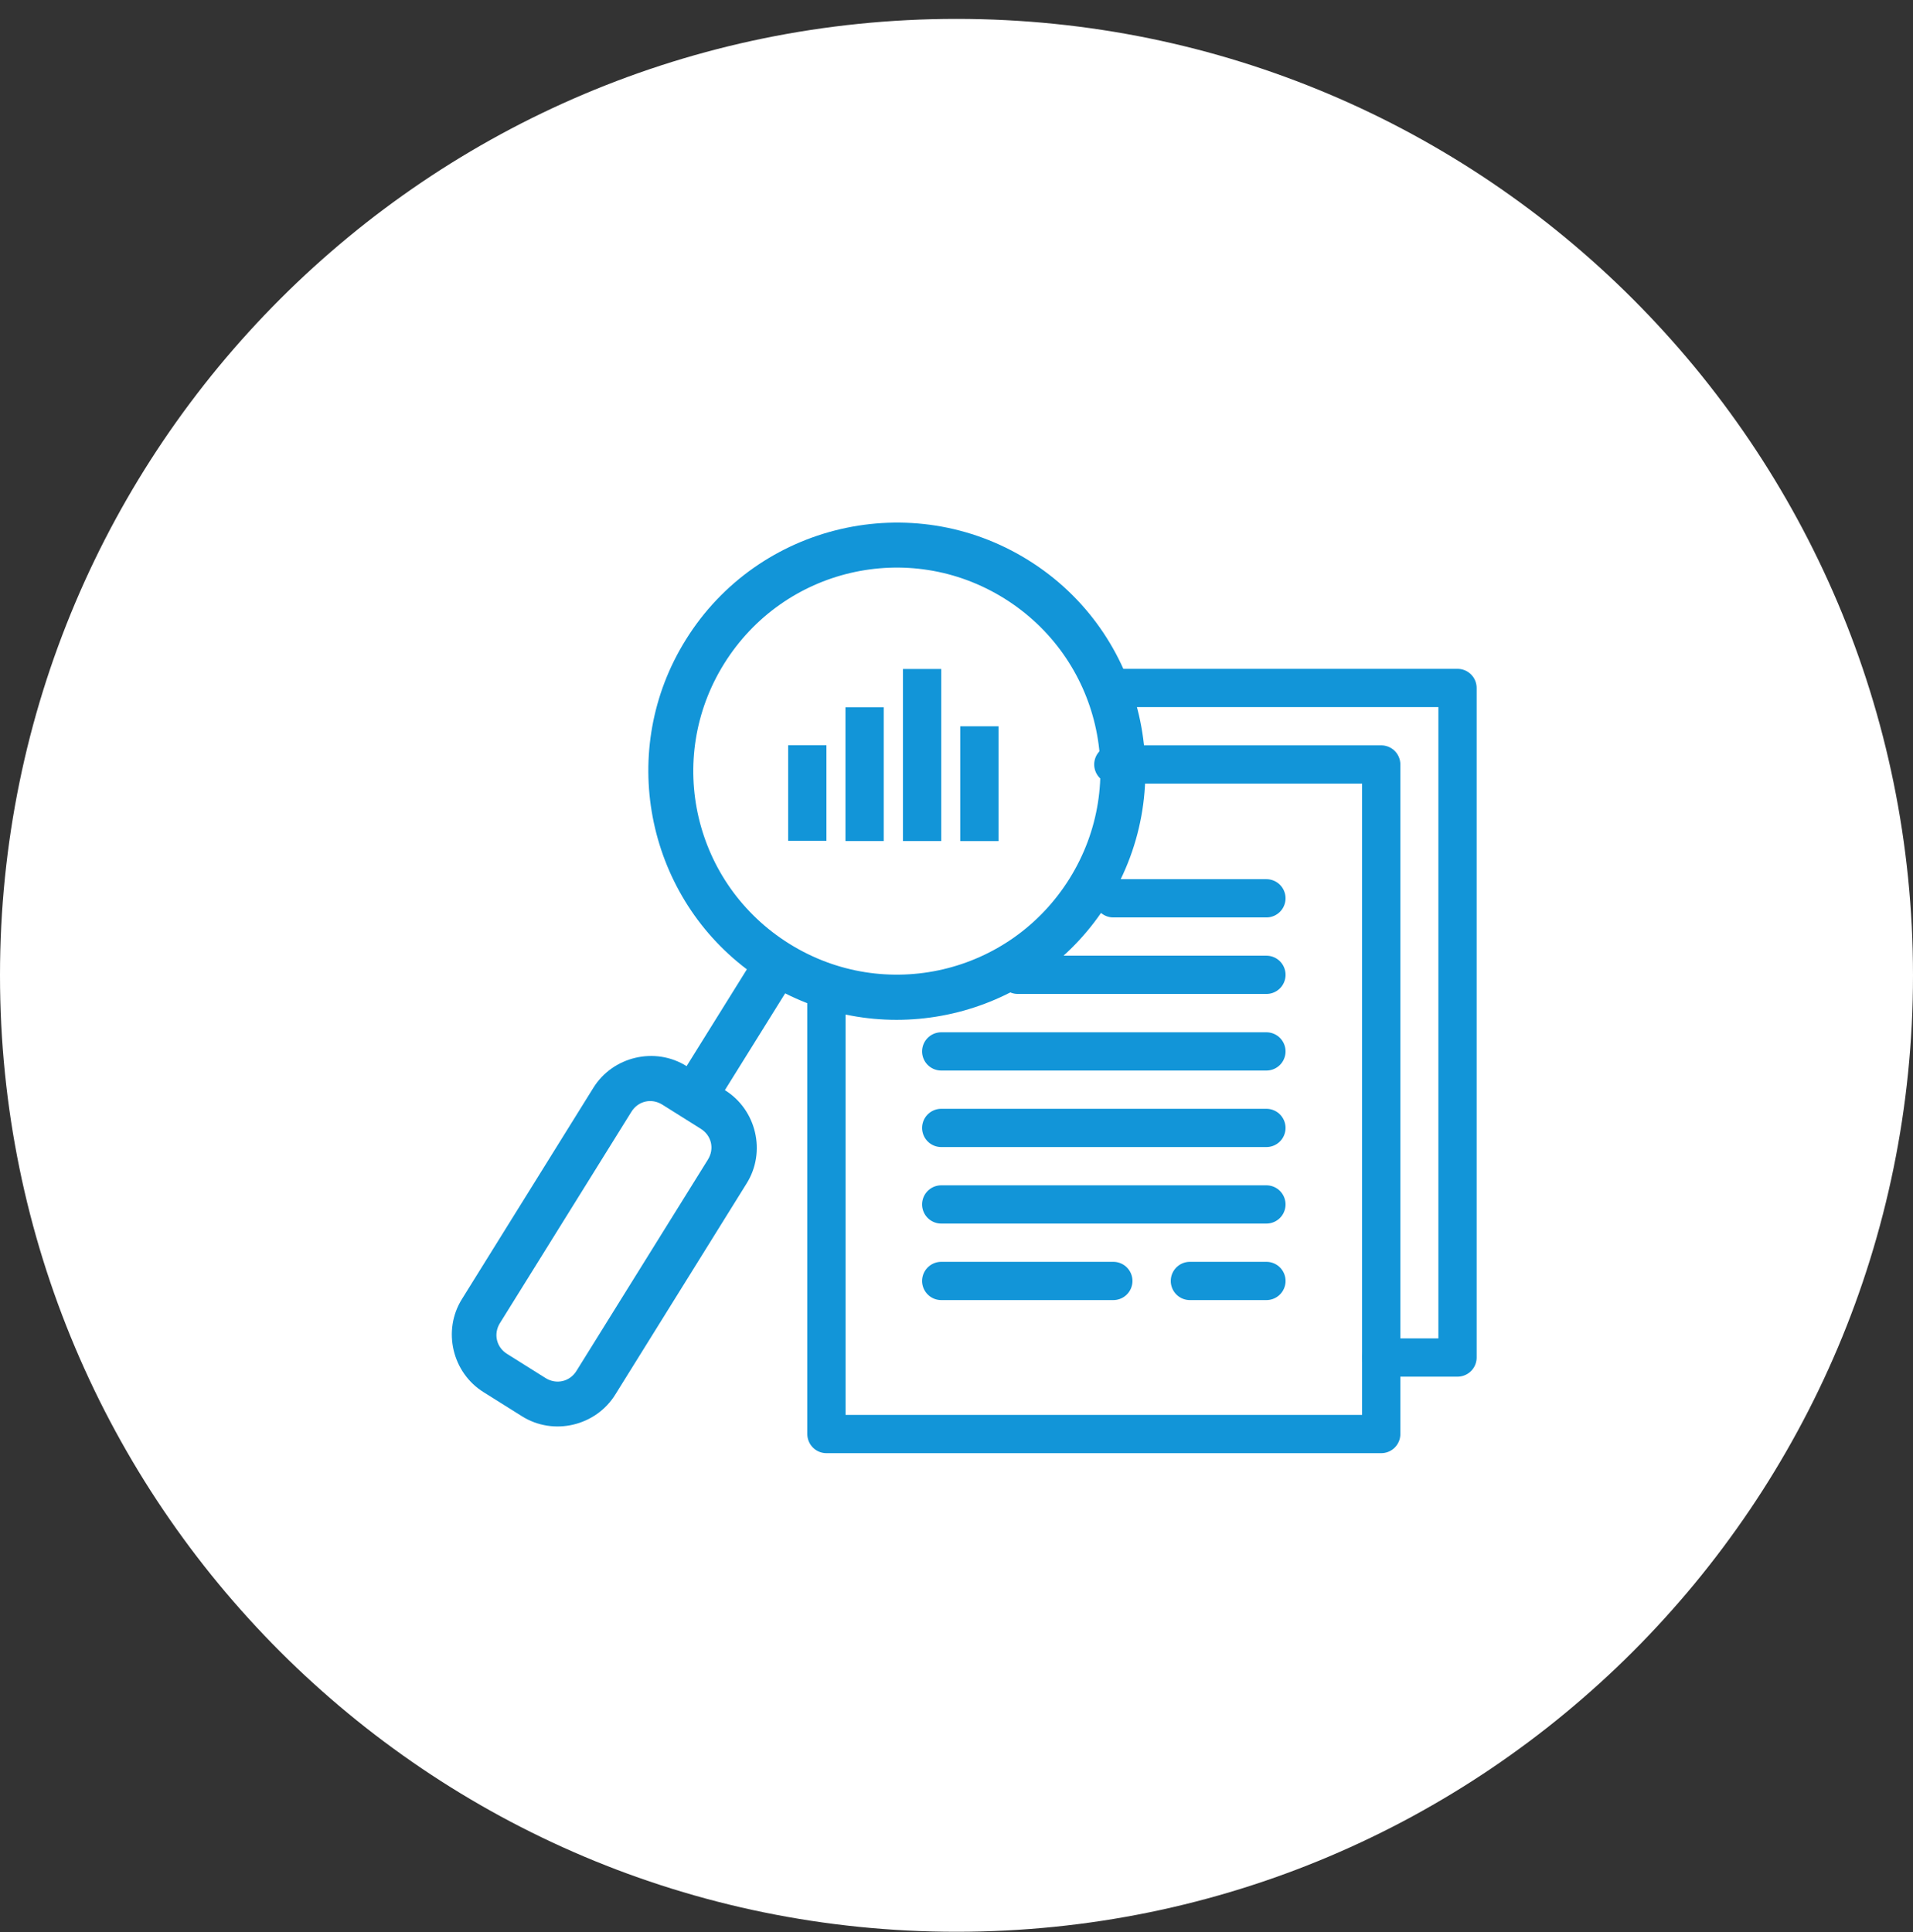
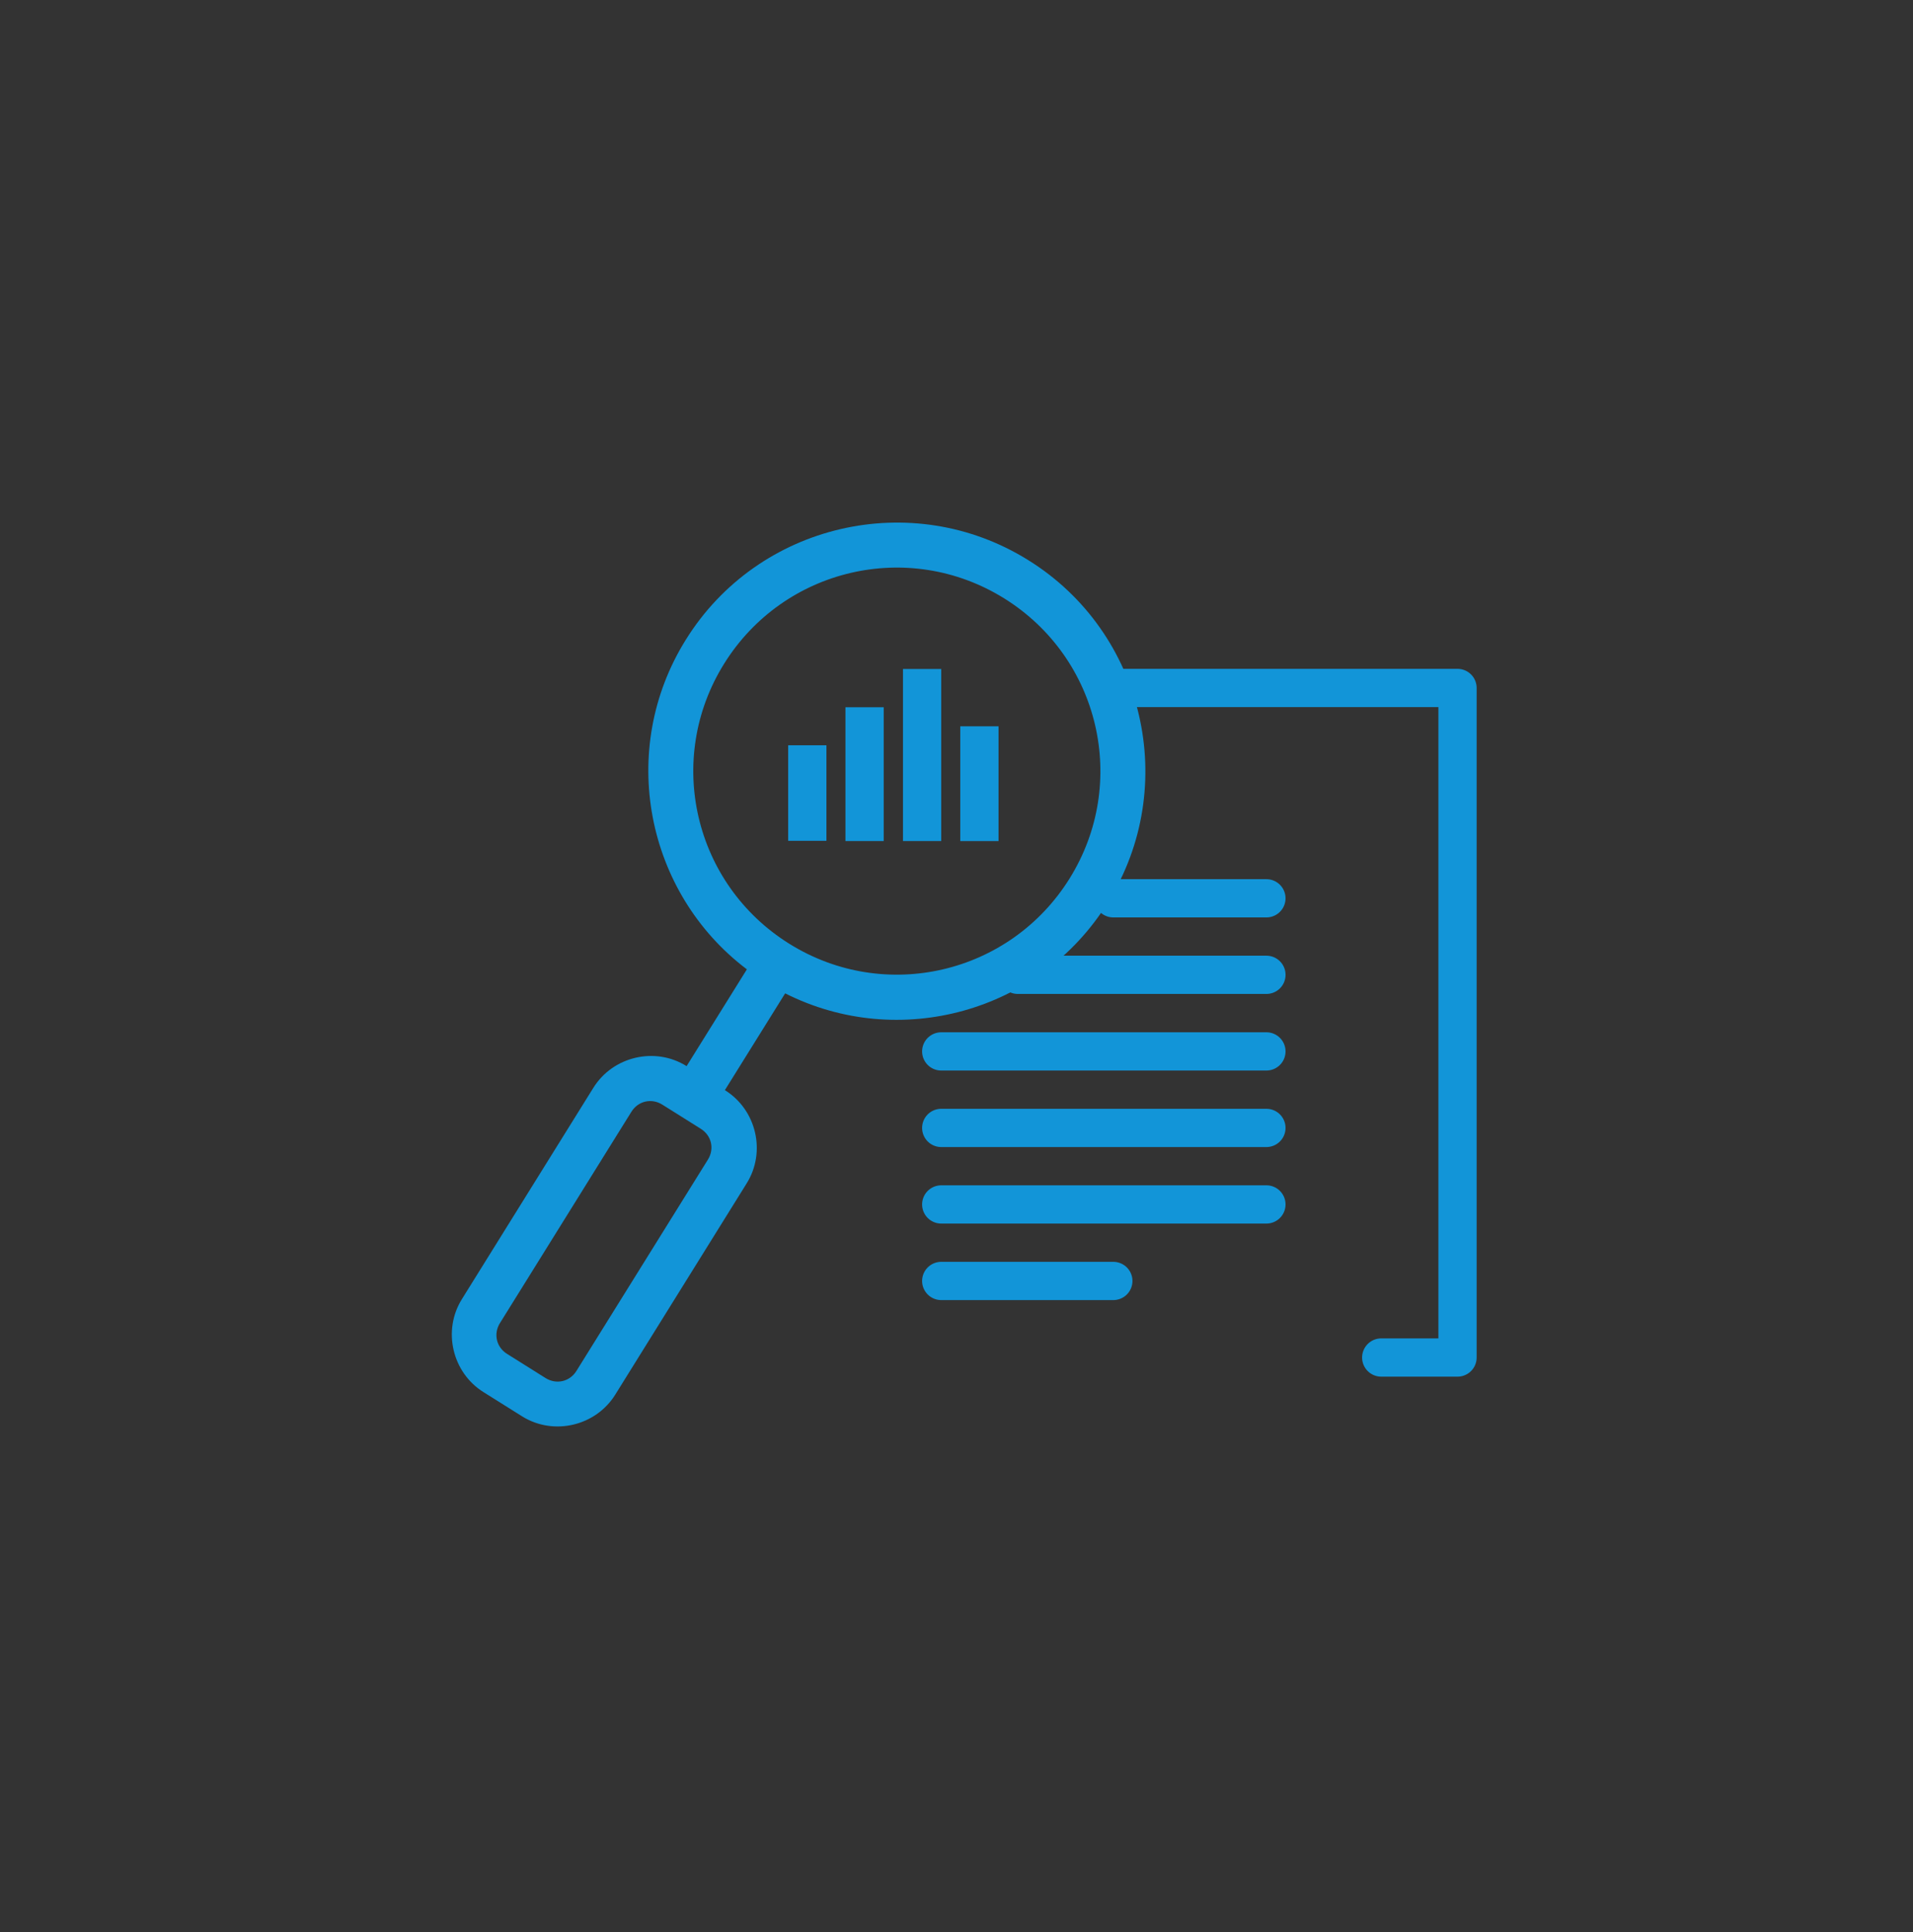
<svg xmlns="http://www.w3.org/2000/svg" width="100" height="101" viewBox="0 0 100 101" fill="none">
  <rect x="0" y="0" width="100" height="101" fill="#333333" stroke="none" />
  <g id="ICOn">
-     <path id="Vector" d="M50 100.988C77.614 100.988 100 78.603 100 50.988C100 23.374 77.614 0.988 50 0.988C22.386 0.988 0 23.374 0 50.988C0 78.603 22.386 100.988 50 100.988Z" fill="white" />
    <g id="Group">
      <g id="Group_2">
        <path id="Vector_2" d="M43.201 38.961H41.201V43.956H43.201V38.961Z" fill="#1295D8" />
        <path id="Vector_3" d="M46.195 36.973H44.195V43.968H46.195V36.973Z" fill="#1295D8" />
        <path id="Vector_4" d="M49.202 34.973H47.202V43.968H49.202V34.973Z" fill="#1295D8" />
        <path id="Vector_5" d="M52.197 37.969H50.197V43.97H52.197V37.969Z" fill="#1295D8" />
      </g>
      <g id="Group_3">
-         <path id="Vector_6" d="M58.198 39.965H72.202V74.968H43.201V51.968" stroke="#1295D8" stroke-width="2" stroke-linecap="round" stroke-linejoin="round" />
        <path id="Vector_7" d="M58.198 35.965H76.19V70.968H72.202" stroke="#1295D8" stroke-width="2" stroke-linecap="round" stroke-linejoin="round" />
        <path id="Vector_8" d="M58.198 46.961H66.2" stroke="#1295D8" stroke-width="2" stroke-linecap="round" stroke-linejoin="round" />
        <path id="Vector_9" d="M53.204 50.961H66.201" stroke="#1295D8" stroke-width="2" stroke-linecap="round" stroke-linejoin="round" />
        <path id="Vector_10" d="M49.202 54.965H66.2" stroke="#1295D8" stroke-width="2" stroke-linecap="round" stroke-linejoin="round" />
        <path id="Vector_11" d="M49.202 58.965H66.2" stroke="#1295D8" stroke-width="2" stroke-linecap="round" stroke-linejoin="round" />
        <path id="Vector_12" d="M49.202 62.965H66.2" stroke="#1295D8" stroke-width="2" stroke-linecap="round" stroke-linejoin="round" />
        <path id="Vector_13" d="M49.202 66.965H58.198" stroke="#1295D8" stroke-width="2" stroke-linecap="round" stroke-linejoin="round" />
-         <path id="Vector_14" d="M62.2 66.965H66.201" stroke="#1295D8" stroke-width="2" stroke-linecap="round" stroke-linejoin="round" />
      </g>
      <path id="Vector_15" d="M53.752 29.283C47.672 25.491 39.631 27.361 35.852 33.441C32.27 39.181 33.747 46.673 39.042 50.675L35.891 55.735C34.244 54.702 32.034 55.225 31.014 56.872L24.15 67.908C23.117 69.555 23.64 71.765 25.287 72.785L27.288 74.04C28.935 75.073 31.145 74.55 32.165 72.903L39.029 61.867C40.062 60.219 39.539 58.01 37.892 56.99L41.043 51.93C46.979 54.924 54.341 52.937 57.91 47.183C61.702 41.103 59.832 33.062 53.752 29.283ZM52.497 31.284C57.492 34.396 59.022 40.933 55.91 45.928C52.798 50.923 46.26 52.453 41.265 49.341C36.27 46.229 34.741 39.691 37.853 34.697C40.965 29.702 47.502 28.172 52.497 31.284ZM34.623 57.748L36.623 59.004C37.199 59.357 37.356 60.063 37.003 60.625L30.138 71.66C29.785 72.236 29.079 72.393 28.517 72.04L26.516 70.784C25.941 70.431 25.784 69.725 26.137 69.163L33.002 58.127C33.355 57.552 34.061 57.395 34.623 57.748Z" fill="#1295D8" />
    </g>
  </g>
</svg>